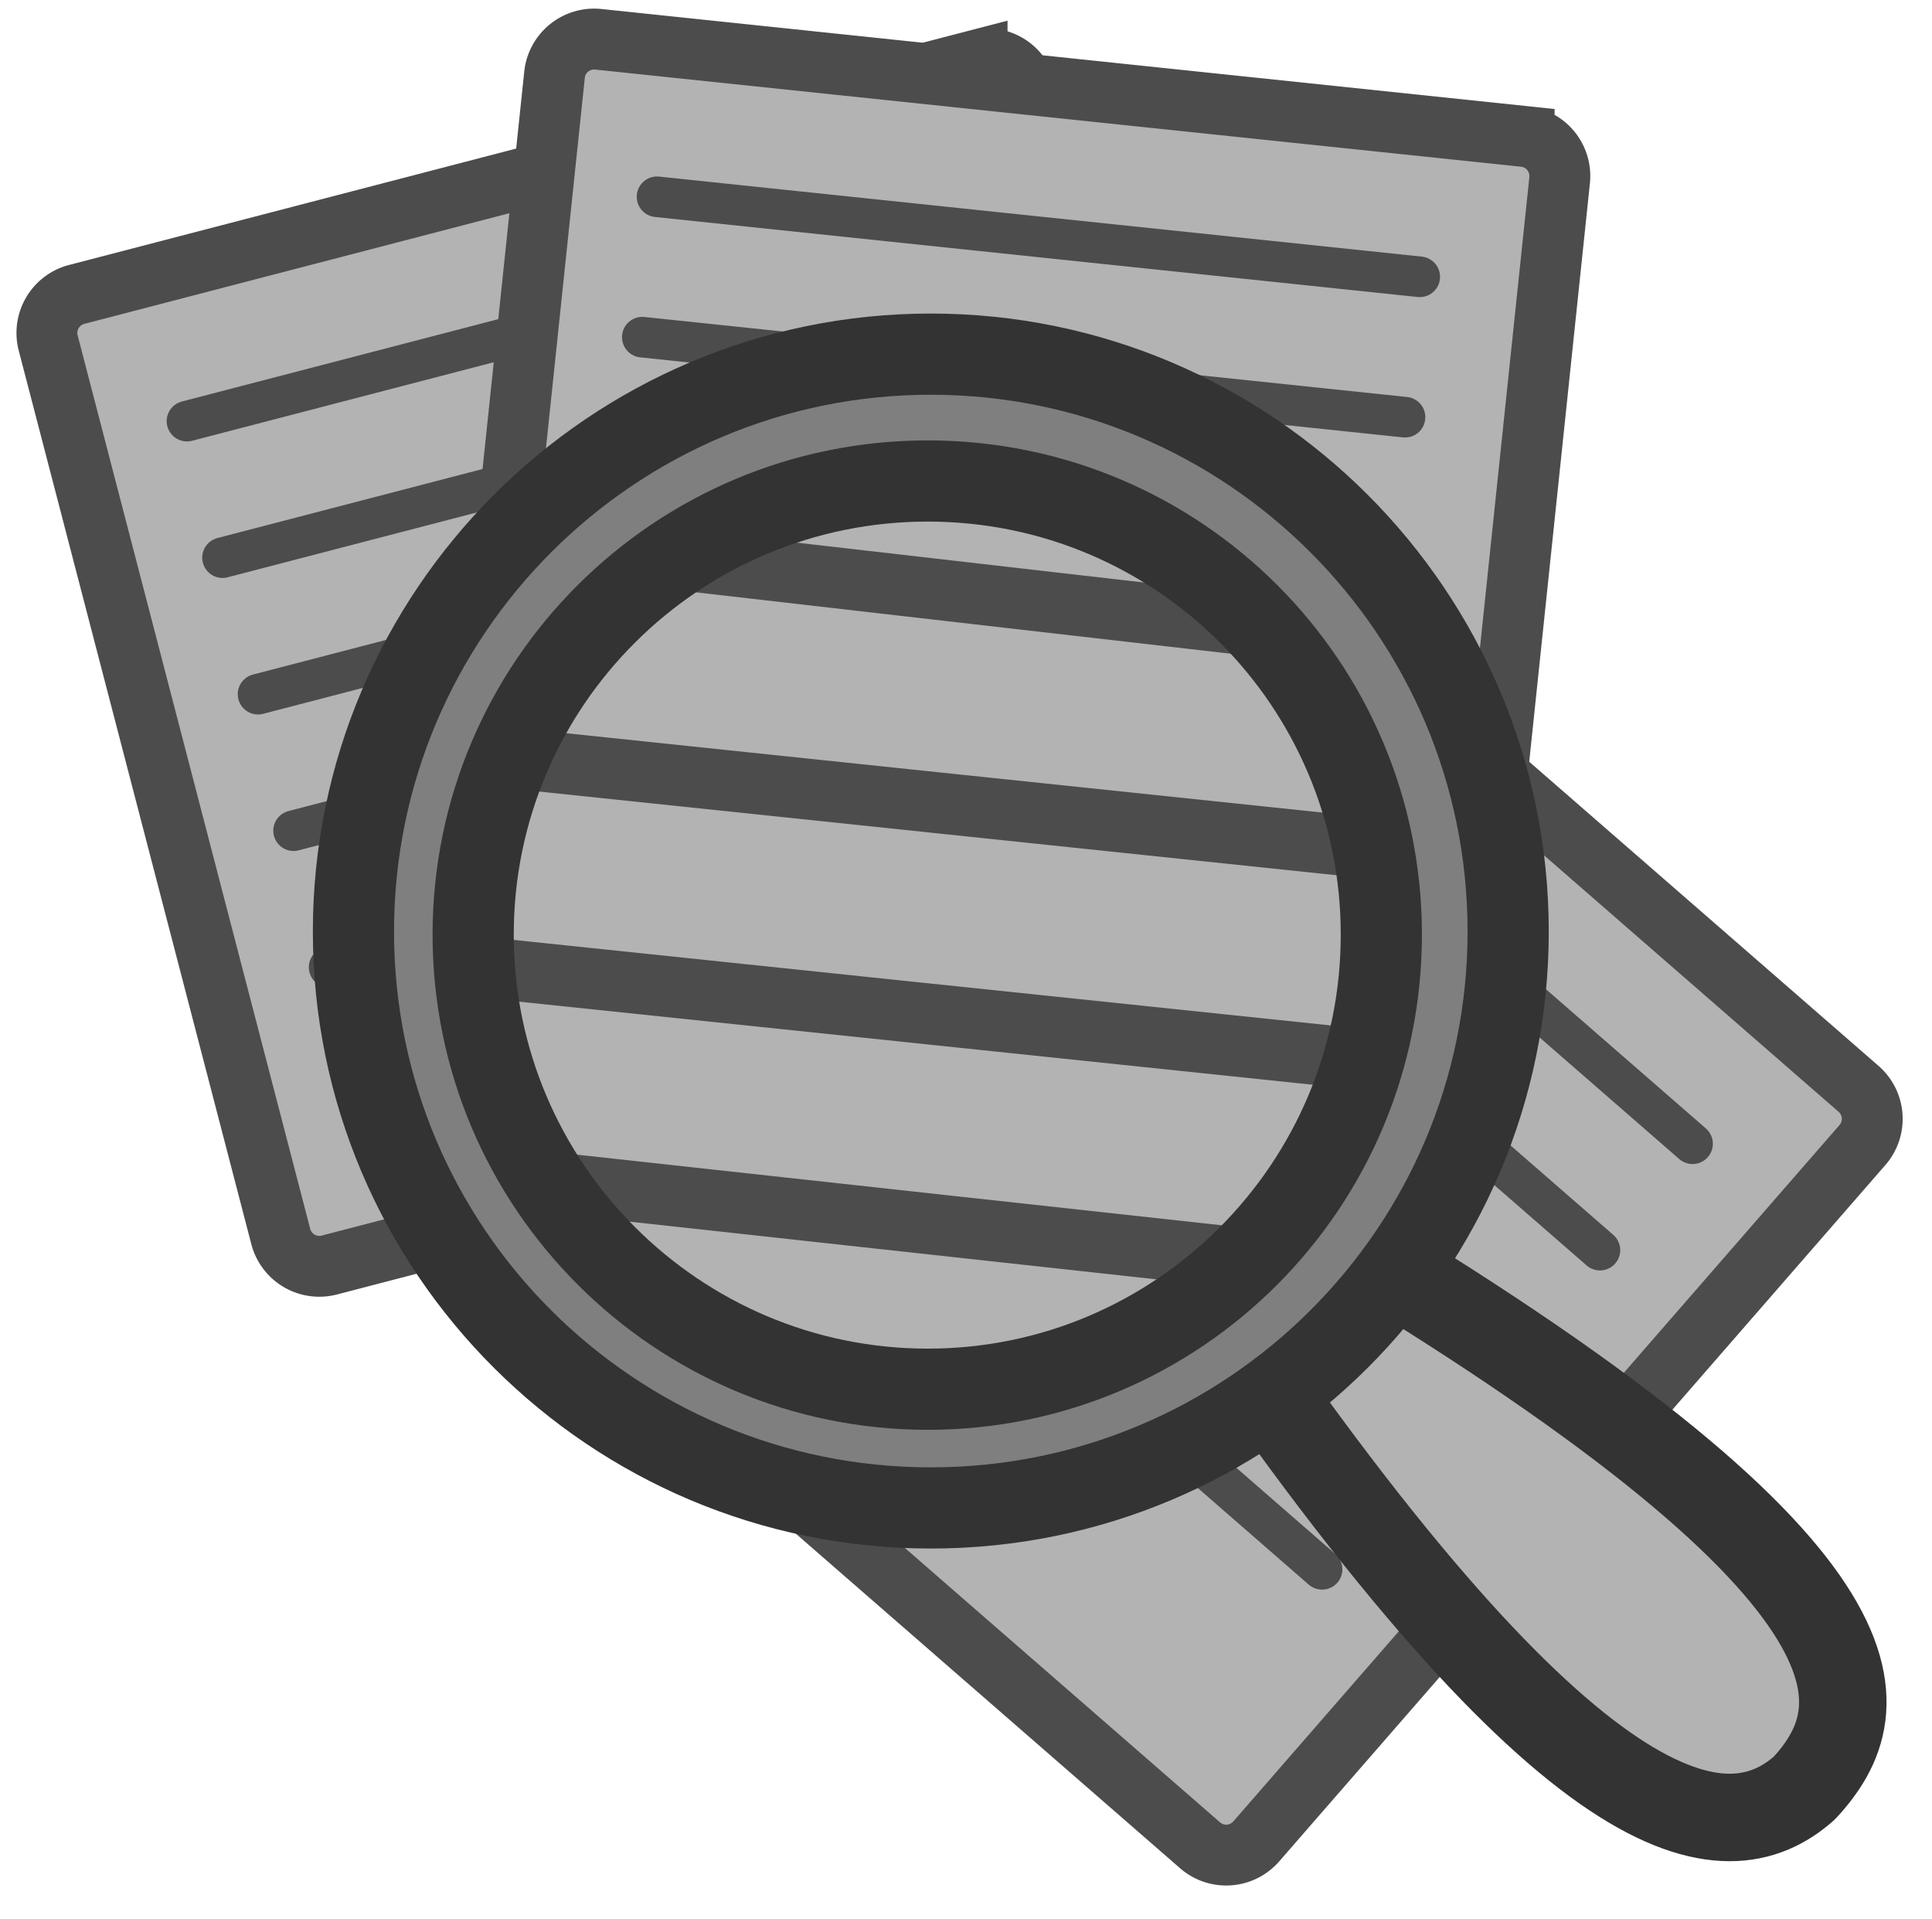
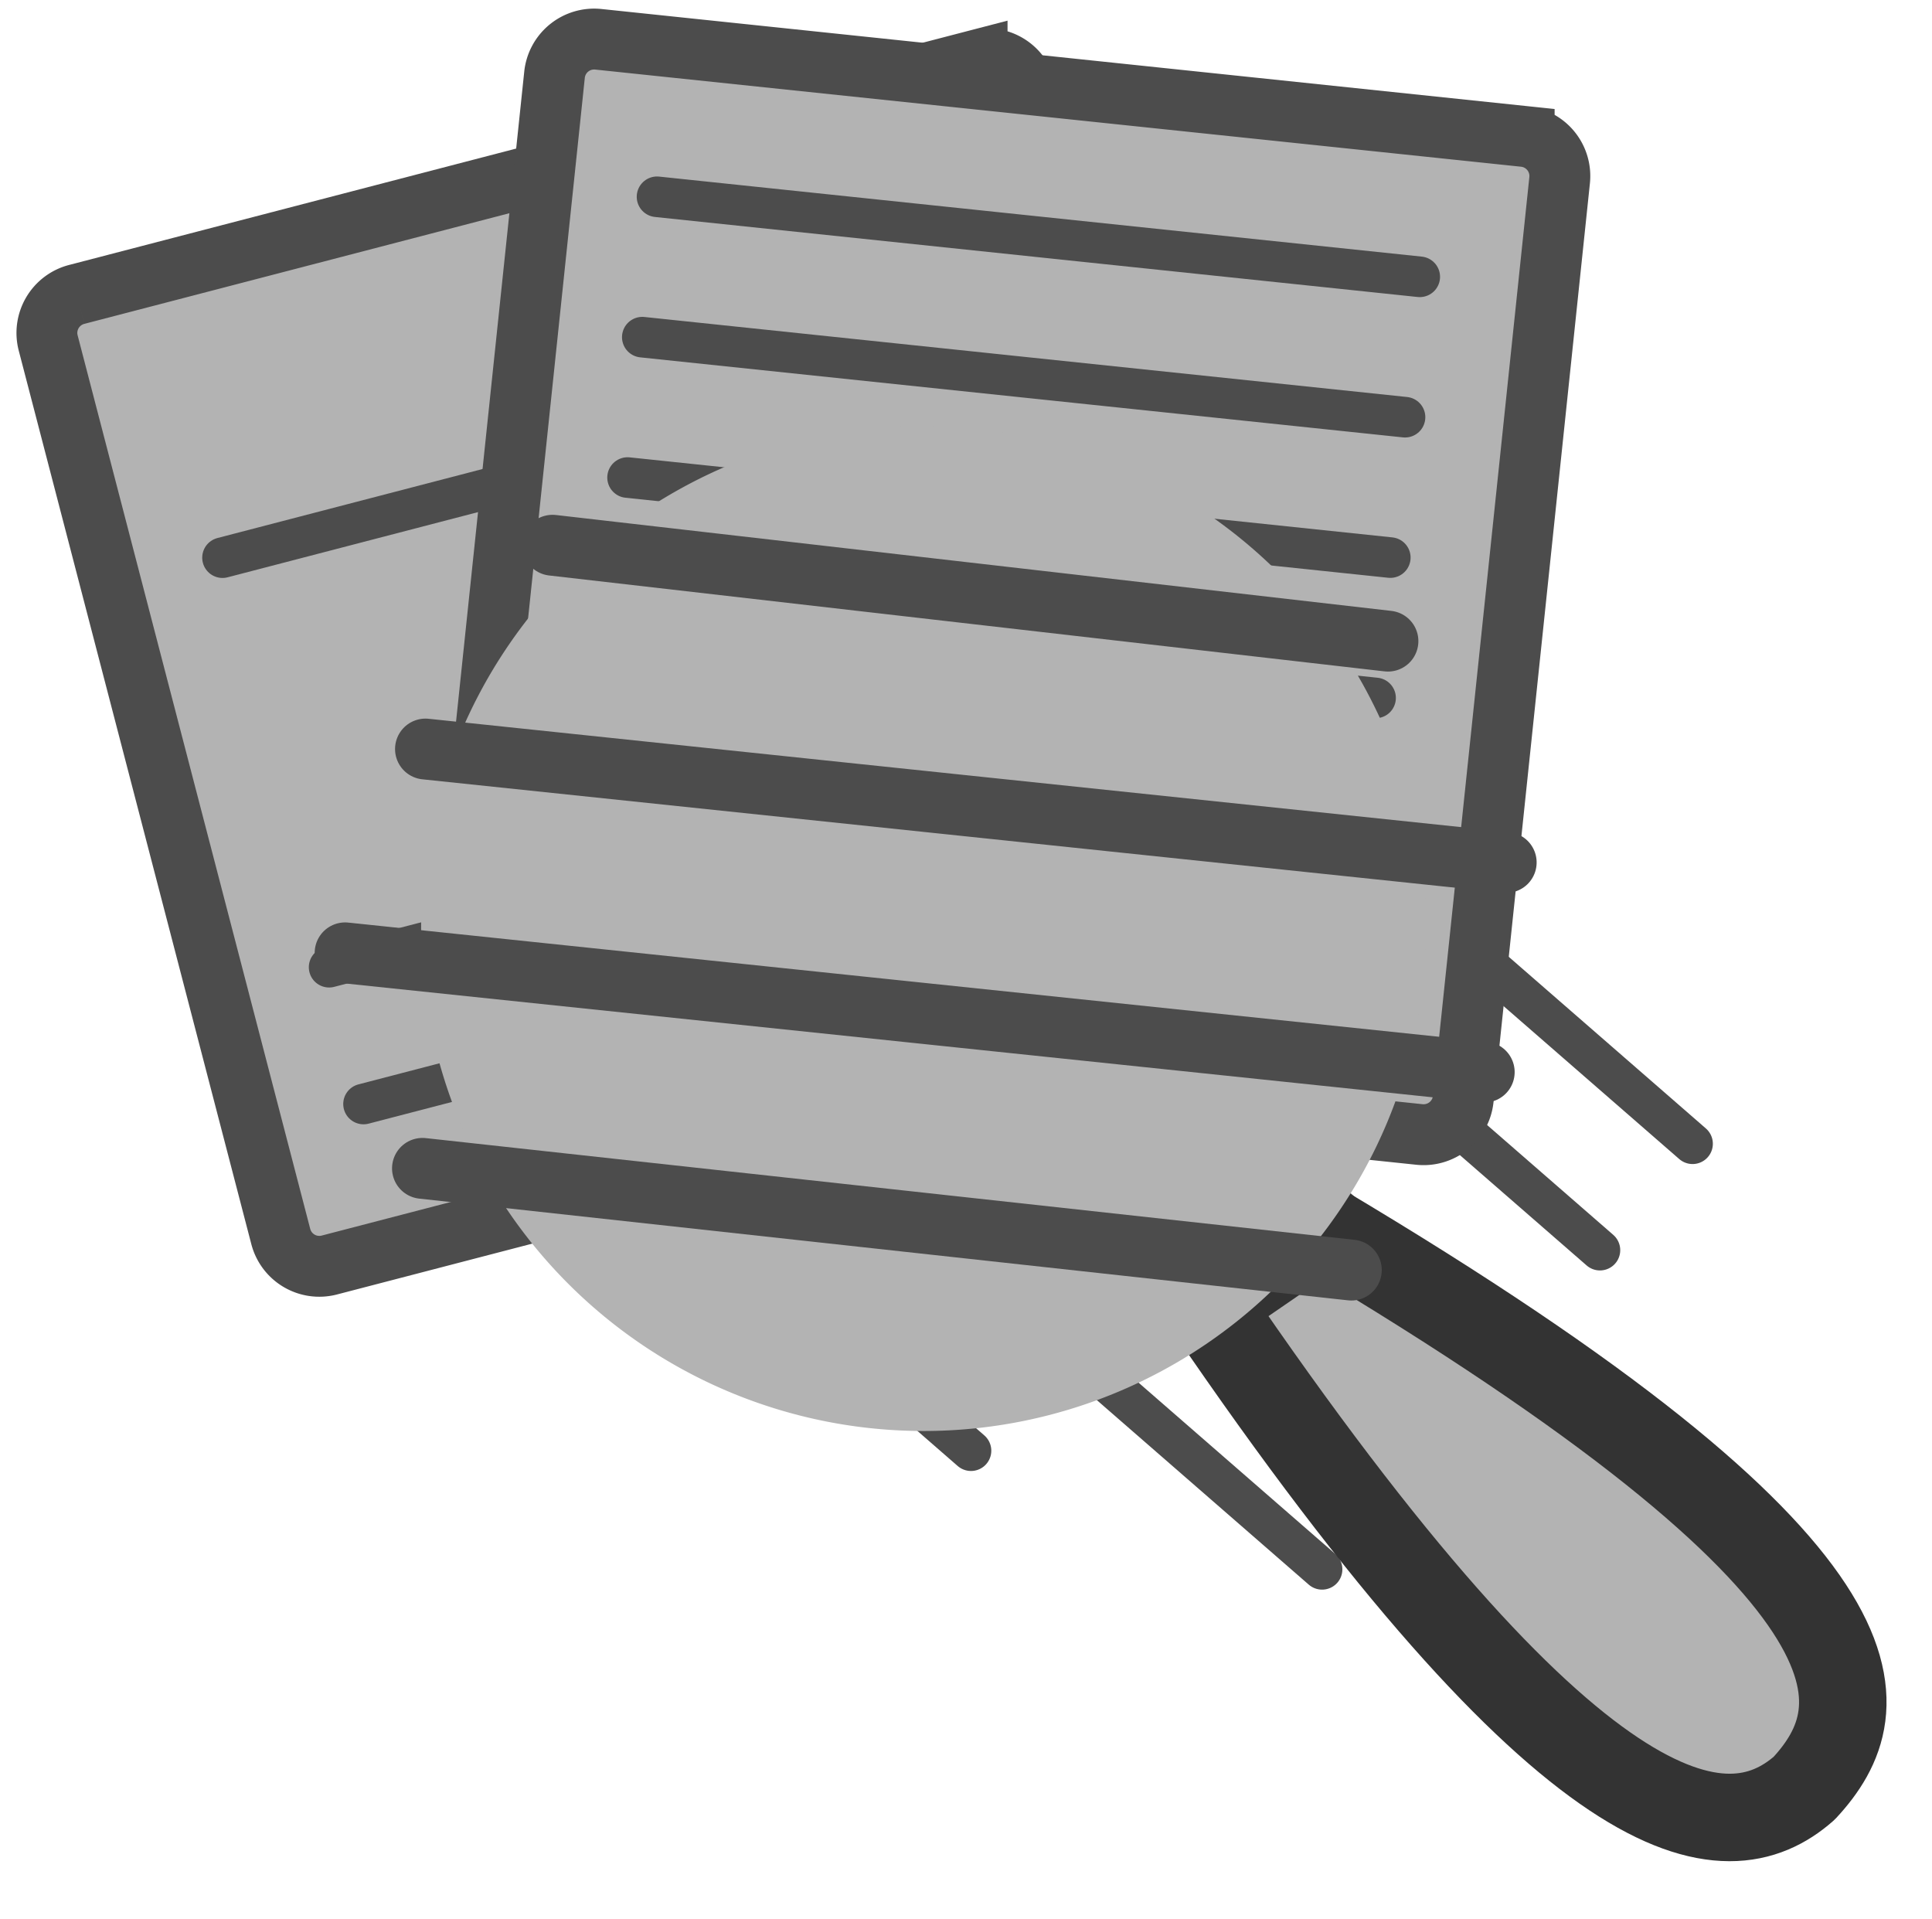
<svg xmlns="http://www.w3.org/2000/svg" height="59.1" preserveAspectRatio="xMidYMid meet" version="1.0" viewBox="0.4 1.0 59.5 59.1" width="59.5" zoomAndPan="magnify">
  <g stroke="#4c4c4c">
    <g id="change1_3">
      <path d="m42.128-11.978h46.745a2 2 0 0 1 2 2v46.385a2 2 0 0 1 -2 2h-46.745a2 2 0 0 1 -2 -2v-46.385a2 2 0 0 1 2 -2" fill="#b3b3b3" fill-rule="evenodd" stroke-width="3.057" transform="rotate(-14.591 82.285 91.435) scale(.613)" />
    </g>
-     <path d="m45.886-4.421h38.508" fill="none" stroke-linecap="round" stroke-linejoin="round" stroke-width="2.038" transform="rotate(-14.591 82.285 91.435) scale(.613)" />
    <path d="m45.886 2.666h38.508" fill="none" stroke-linecap="round" stroke-linejoin="round" stroke-width="2.038" transform="rotate(-14.591 82.285 91.435) scale(.613)" />
-     <path d="m45.886 9.753h38.508" fill="none" stroke-linecap="round" stroke-linejoin="round" stroke-width="2.038" transform="rotate(-14.591 82.285 91.435) scale(.613)" />
-     <path d="m45.886 16.839h38.508" fill="none" stroke-linecap="round" stroke-linejoin="round" stroke-width="2.038" transform="rotate(-14.591 82.285 91.435) scale(.613)" />
    <path d="m45.886 23.926h38.508" fill="none" stroke-linecap="round" stroke-linejoin="round" stroke-width="2.038" transform="rotate(-14.591 82.285 91.435) scale(.613)" />
    <path d="m45.828 31.012h21.349" fill="none" stroke-linecap="round" stroke-linejoin="round" stroke-width="2.038" transform="rotate(-14.591 82.285 91.435) scale(.613)" />
  </g>
  <g stroke="#4c4c4c">
    <g id="change1_5">
-       <path d="m42.128-11.978h46.745a2 2 0 0 1 2 2v46.385a2 2 0 0 1 -2 2h-46.745a2 2 0 0 1 -2 -2v-46.385a2 2 0 0 1 2 -2" fill="#b3b3b3" fill-rule="evenodd" stroke-width="3.057" transform="scale(.613) rotate(41.042 .202 29.062)" />
-     </g>
+       </g>
    <path d="m45.886-4.421h38.508" fill="none" stroke-linecap="round" stroke-linejoin="round" stroke-width="2.038" transform="scale(.613) rotate(41.042 .202 29.062)" />
    <path d="m45.886 2.666h38.508" fill="none" stroke-linecap="round" stroke-linejoin="round" stroke-width="2.038" transform="scale(.613) rotate(41.042 .202 29.062)" />
    <path d="m45.886 9.753h38.508" fill="none" stroke-linecap="round" stroke-linejoin="round" stroke-width="2.038" transform="scale(.613) rotate(41.042 .202 29.062)" />
    <path d="m45.886 16.839h38.508" fill="none" stroke-linecap="round" stroke-linejoin="round" stroke-width="2.038" transform="scale(.613) rotate(41.042 .202 29.062)" />
    <path d="m45.886 23.926h38.508" fill="none" stroke-linecap="round" stroke-linejoin="round" stroke-width="2.038" transform="scale(.613) rotate(41.042 .202 29.062)" />
    <path d="m45.828 31.012h21.349" fill="none" stroke-linecap="round" stroke-linejoin="round" stroke-width="2.038" transform="scale(.613) rotate(41.042 .202 29.062)" />
  </g>
  <g stroke="#4c4c4c">
    <g id="change1_4">
      <path d="m42.128-11.978h46.745a2 2 0 0 1 2 2v46.385a2 2 0 0 1 -2 2h-46.745a2 2 0 0 1 -2 -2v-46.385a2 2 0 0 1 2 -2" fill="#b3b3b3" fill-rule="evenodd" stroke-width="3.057" transform="matrix(.61 .064 -.064 .61 -7.639 6.82)" />
    </g>
    <path d="m45.886-4.421h38.508" fill="none" stroke-linecap="round" stroke-linejoin="round" stroke-width="2.038" transform="matrix(.61 .064 -.064 .61 -7.639 6.82)" />
    <path d="m45.886 2.666h38.508" fill="none" stroke-linecap="round" stroke-linejoin="round" stroke-width="2.038" transform="matrix(.61 .064 -.064 .61 -7.639 6.82)" />
    <path d="m45.886 9.753h38.508" fill="none" stroke-linecap="round" stroke-linejoin="round" stroke-width="2.038" transform="matrix(.61 .064 -.064 .61 -7.639 6.82)" />
    <path d="m45.886 16.839h38.508" fill="none" stroke-linecap="round" stroke-linejoin="round" stroke-width="2.038" transform="matrix(.61 .064 -.064 .61 -7.639 6.82)" />
    <path d="m45.886 23.926h38.508" fill="none" stroke-linecap="round" stroke-linejoin="round" stroke-width="2.038" transform="matrix(.61 .064 -.064 .61 -7.639 6.82)" />
    <path d="m45.828 31.012h21.349" fill="none" stroke-linecap="round" stroke-linejoin="round" stroke-width="2.038" transform="matrix(.61 .064 -.064 .61 -7.639 6.82)" />
  </g>
  <g id="change1_1">
    <path d="m74.467 33.682c13.075 19.187 18.504 19.746 21.315 17.264 2.631-2.842 3.597-7.624-17.277-20.04l-4.038 2.776z" fill="#b3b3b3" fill-rule="evenodd" stroke="#333" stroke-linecap="round" stroke-linejoin="round" stroke-width="3.125" transform="translate(-26.598 12.15) scale(.862)" />
  </g>
  <g id="change1_2">
    <path d="m-1.979 76.195a15.475 15.475 0 1 0 -30.951 0 15.475 15.475 0 1 0 30.951 0z" fill="#b3b3b3" fill-rule="evenodd" transform="translate(46.299 -46.603)" />
  </g>
  <path d="m51.395 2.484 28.271 0.282" fill="none" stroke="#4c4c4c" stroke-linecap="round" stroke-linejoin="round" stroke-width="2.046" transform="rotate(5.976 -116.373 -274.094) scale(.916)" />
  <path d="m47.86 9.743 36.535 0.009" fill="none" stroke="#4c4c4c" stroke-linecap="round" stroke-linejoin="round" stroke-width="2.046" transform="rotate(5.976 -116.373 -274.094) scale(.916)" />
  <path d="m45.886 16.839h38.508" fill="none" stroke="#4c4c4c" stroke-linecap="round" stroke-linejoin="round" stroke-width="2.046" transform="rotate(5.976 -116.373 -274.094) scale(.916)" />
  <path d="m49.227 23.774 31.416 0.15" fill="none" stroke="#4c4c4c" stroke-linecap="round" stroke-linejoin="round" stroke-width="2.046" transform="rotate(5.976 -116.373 -274.094) scale(.916)" />
  <g id="change2_1">
-     <path d="m-18.312 57.969c-9.809 0-17.781 7.972-17.781 17.781s7.972 17.75 17.781 17.75 17.781-7.941 17.781-17.75-7.972-17.781-17.781-17.781zm-0.094 3.906c7.722 0 13.969 6.247 13.969 13.969s-6.247 14-13.969 14-14-6.278-14-14 6.278-13.969 14-13.969z" fill="#7f7f7f" fill-rule="evenodd" stroke="#333" stroke-width="2.5" transform="translate(47.378 -46.063)" />
-   </g>
+     </g>
</svg>